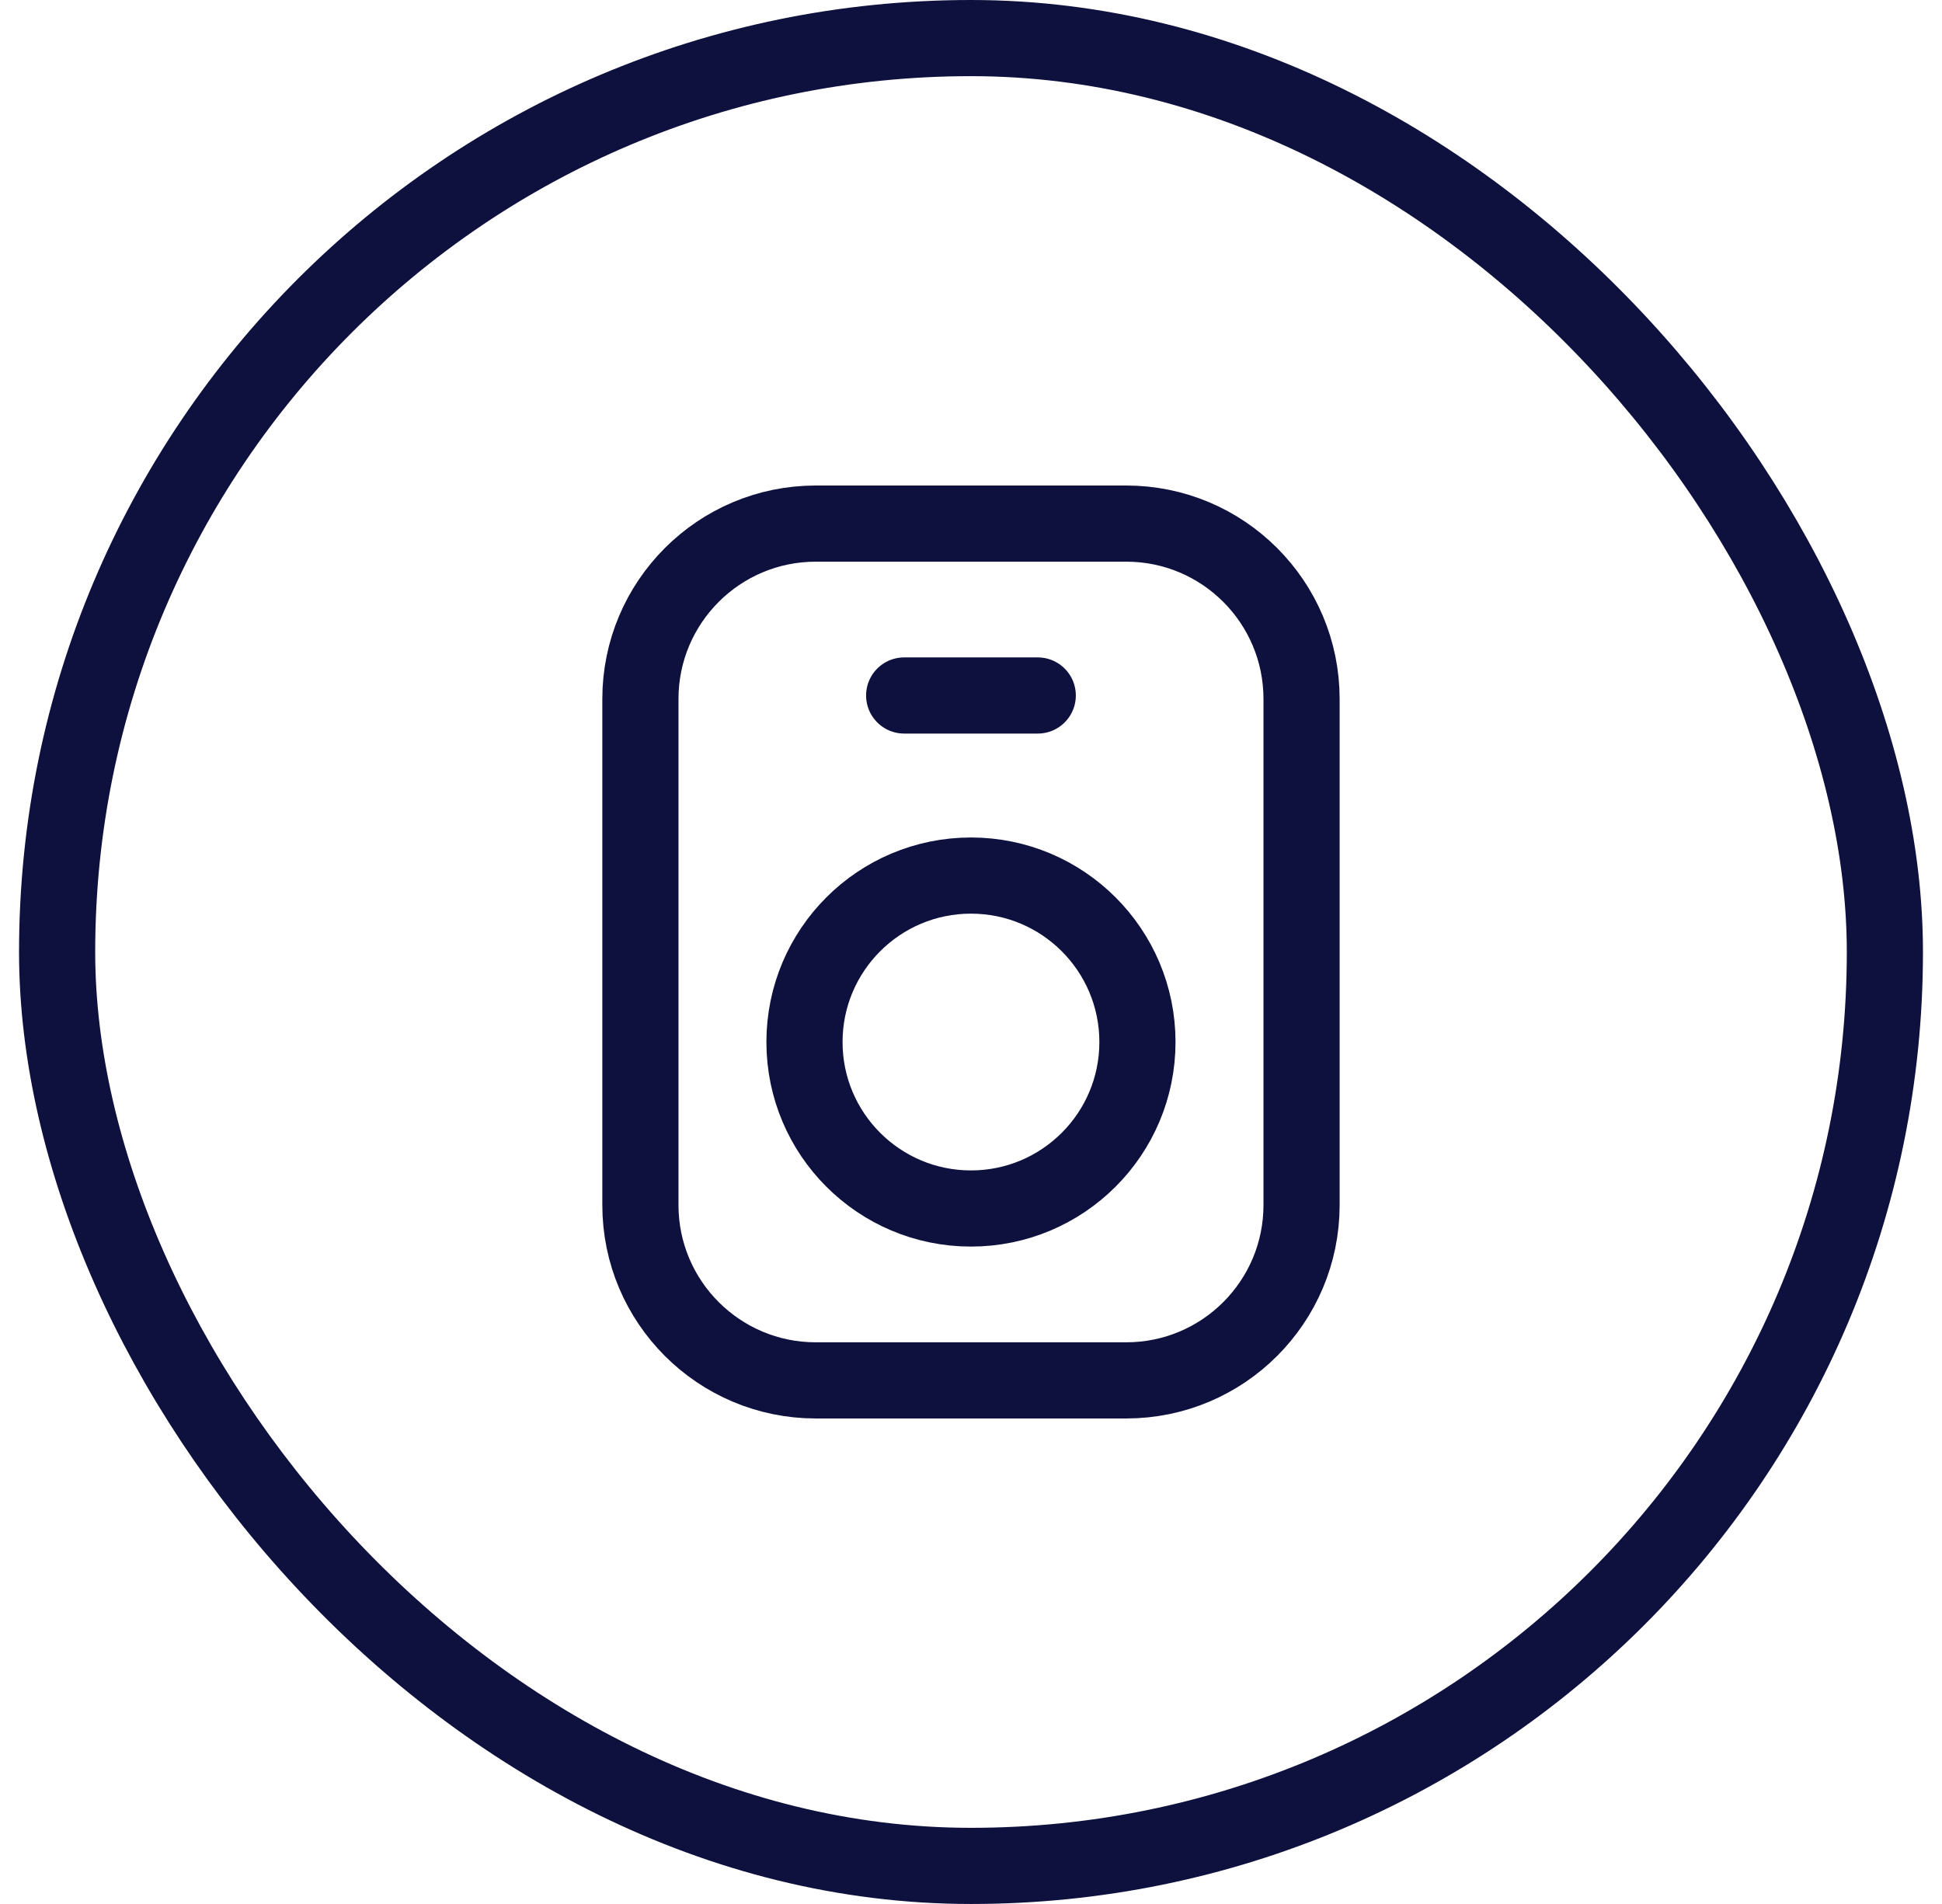
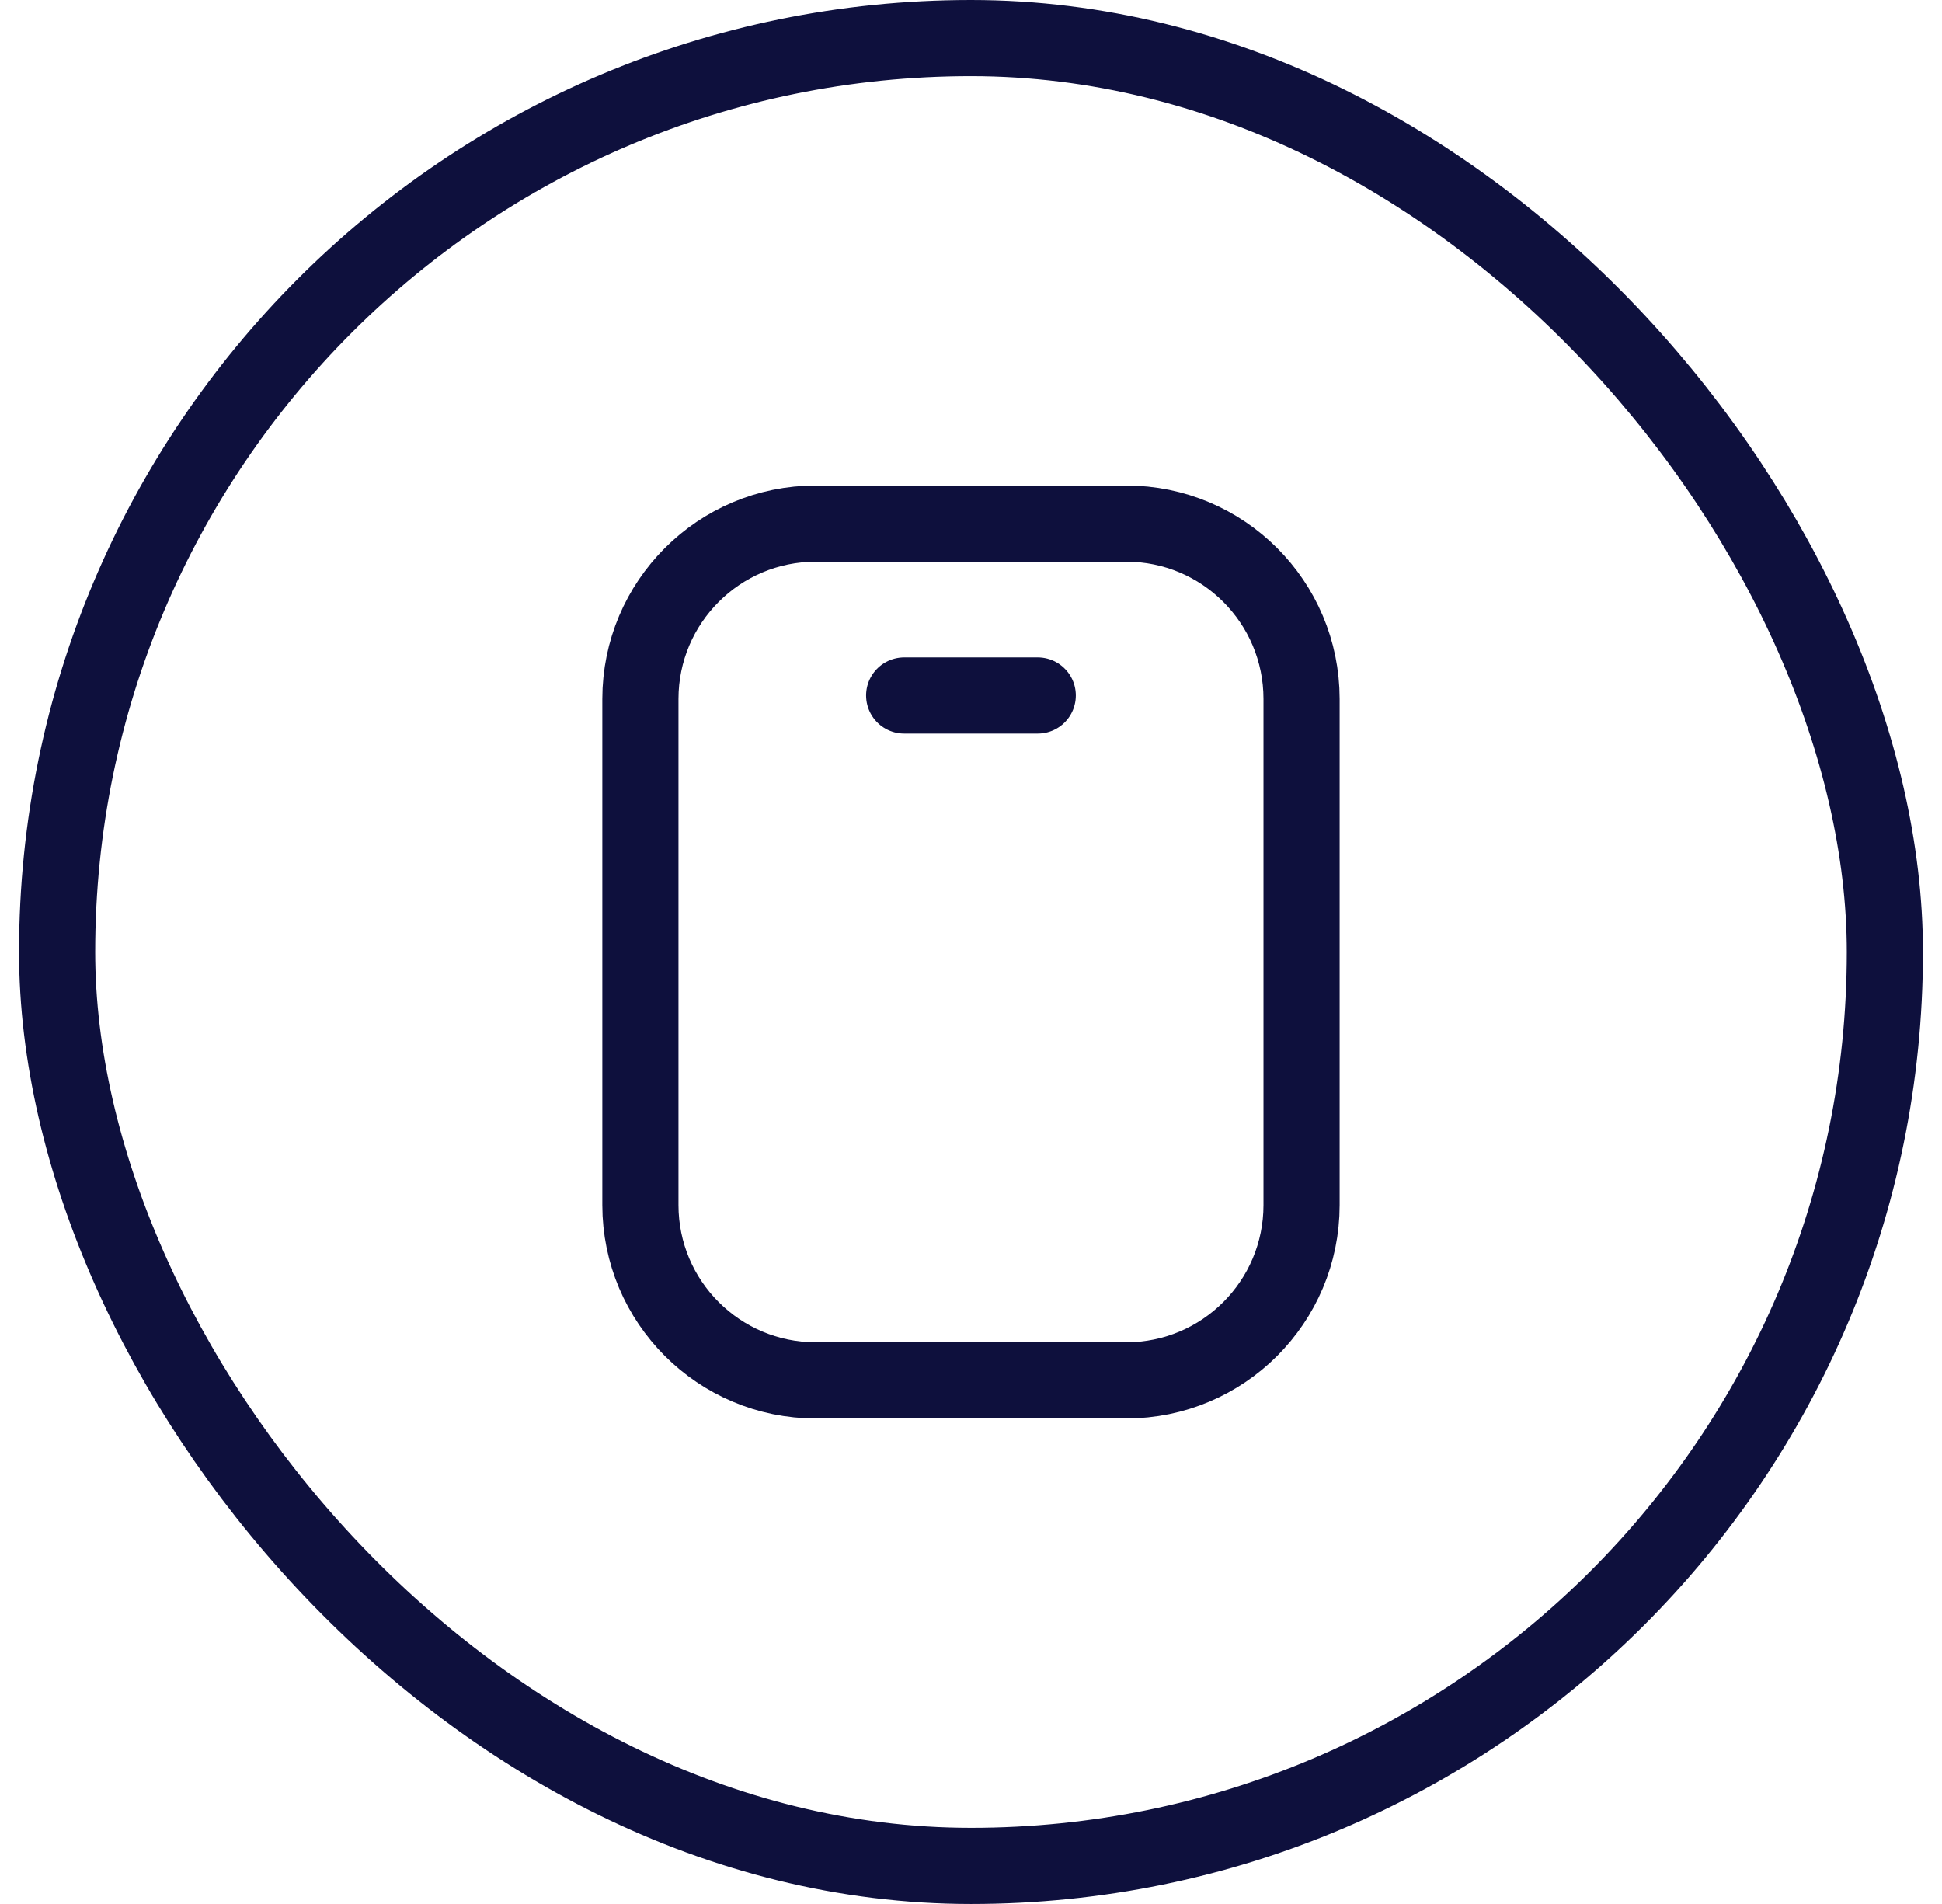
<svg xmlns="http://www.w3.org/2000/svg" width="51" height="50" viewBox="0 0 51 50" fill="none">
  <rect x="1.5" y="1" width="48" height="48" rx="24" stroke="#0E103D" stroke-width="2" />
  <path d="M21.424 36.25H29.576C32.12 36.25 34.181 34.188 34.181 31.645V18.356C34.181 15.812 32.12 13.75 29.576 13.75H21.424C18.881 13.75 16.818 15.812 16.818 18.356V31.645C16.818 34.188 18.881 36.25 21.424 36.25Z" stroke="#0E103D" stroke-width="2" stroke-linecap="round" stroke-linejoin="round" />
-   <path fill-rule="evenodd" clip-rule="evenodd" d="M25.499 22.993C27.913 22.993 29.871 24.95 29.871 27.365C29.871 29.779 27.913 31.736 25.499 31.736C23.085 31.736 21.127 29.779 21.127 27.365C21.127 24.95 23.085 22.993 25.499 22.993Z" stroke="#0E103D" stroke-width="2" stroke-linecap="round" stroke-linejoin="round" />
  <path d="M27.253 18.264H23.745" stroke="#0E103D" stroke-width="2" stroke-linecap="round" stroke-linejoin="round" />
</svg>